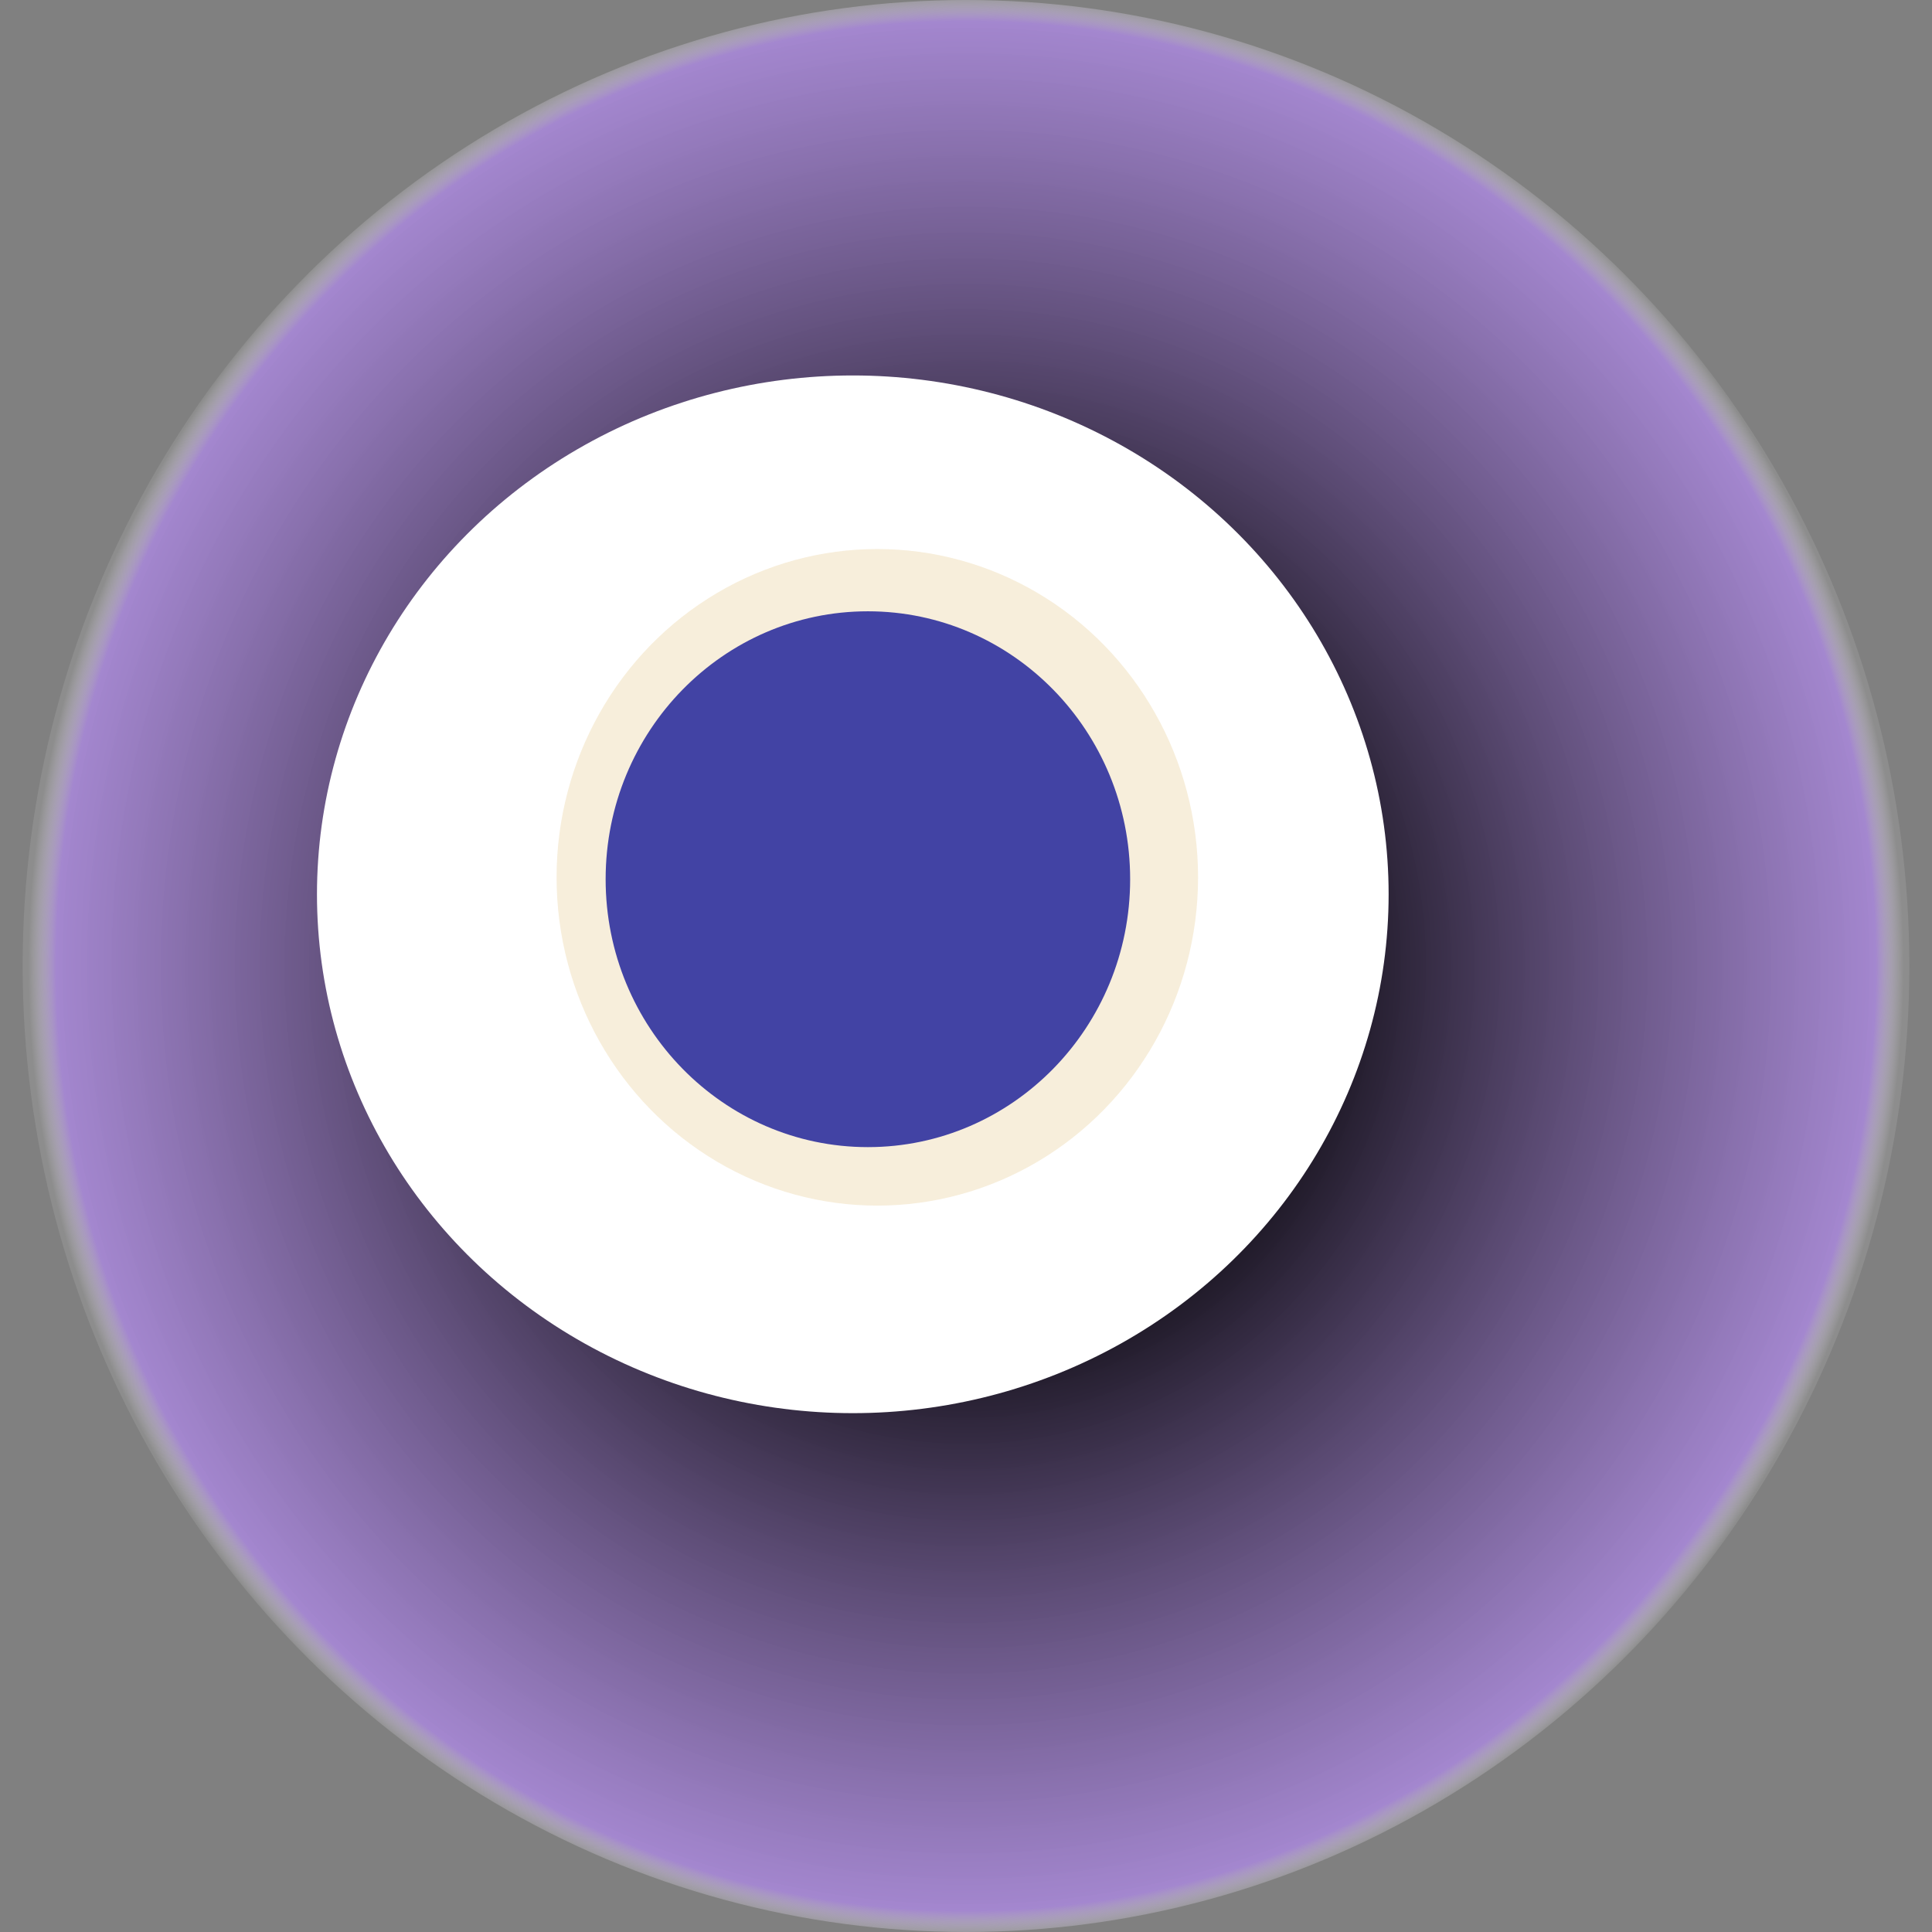
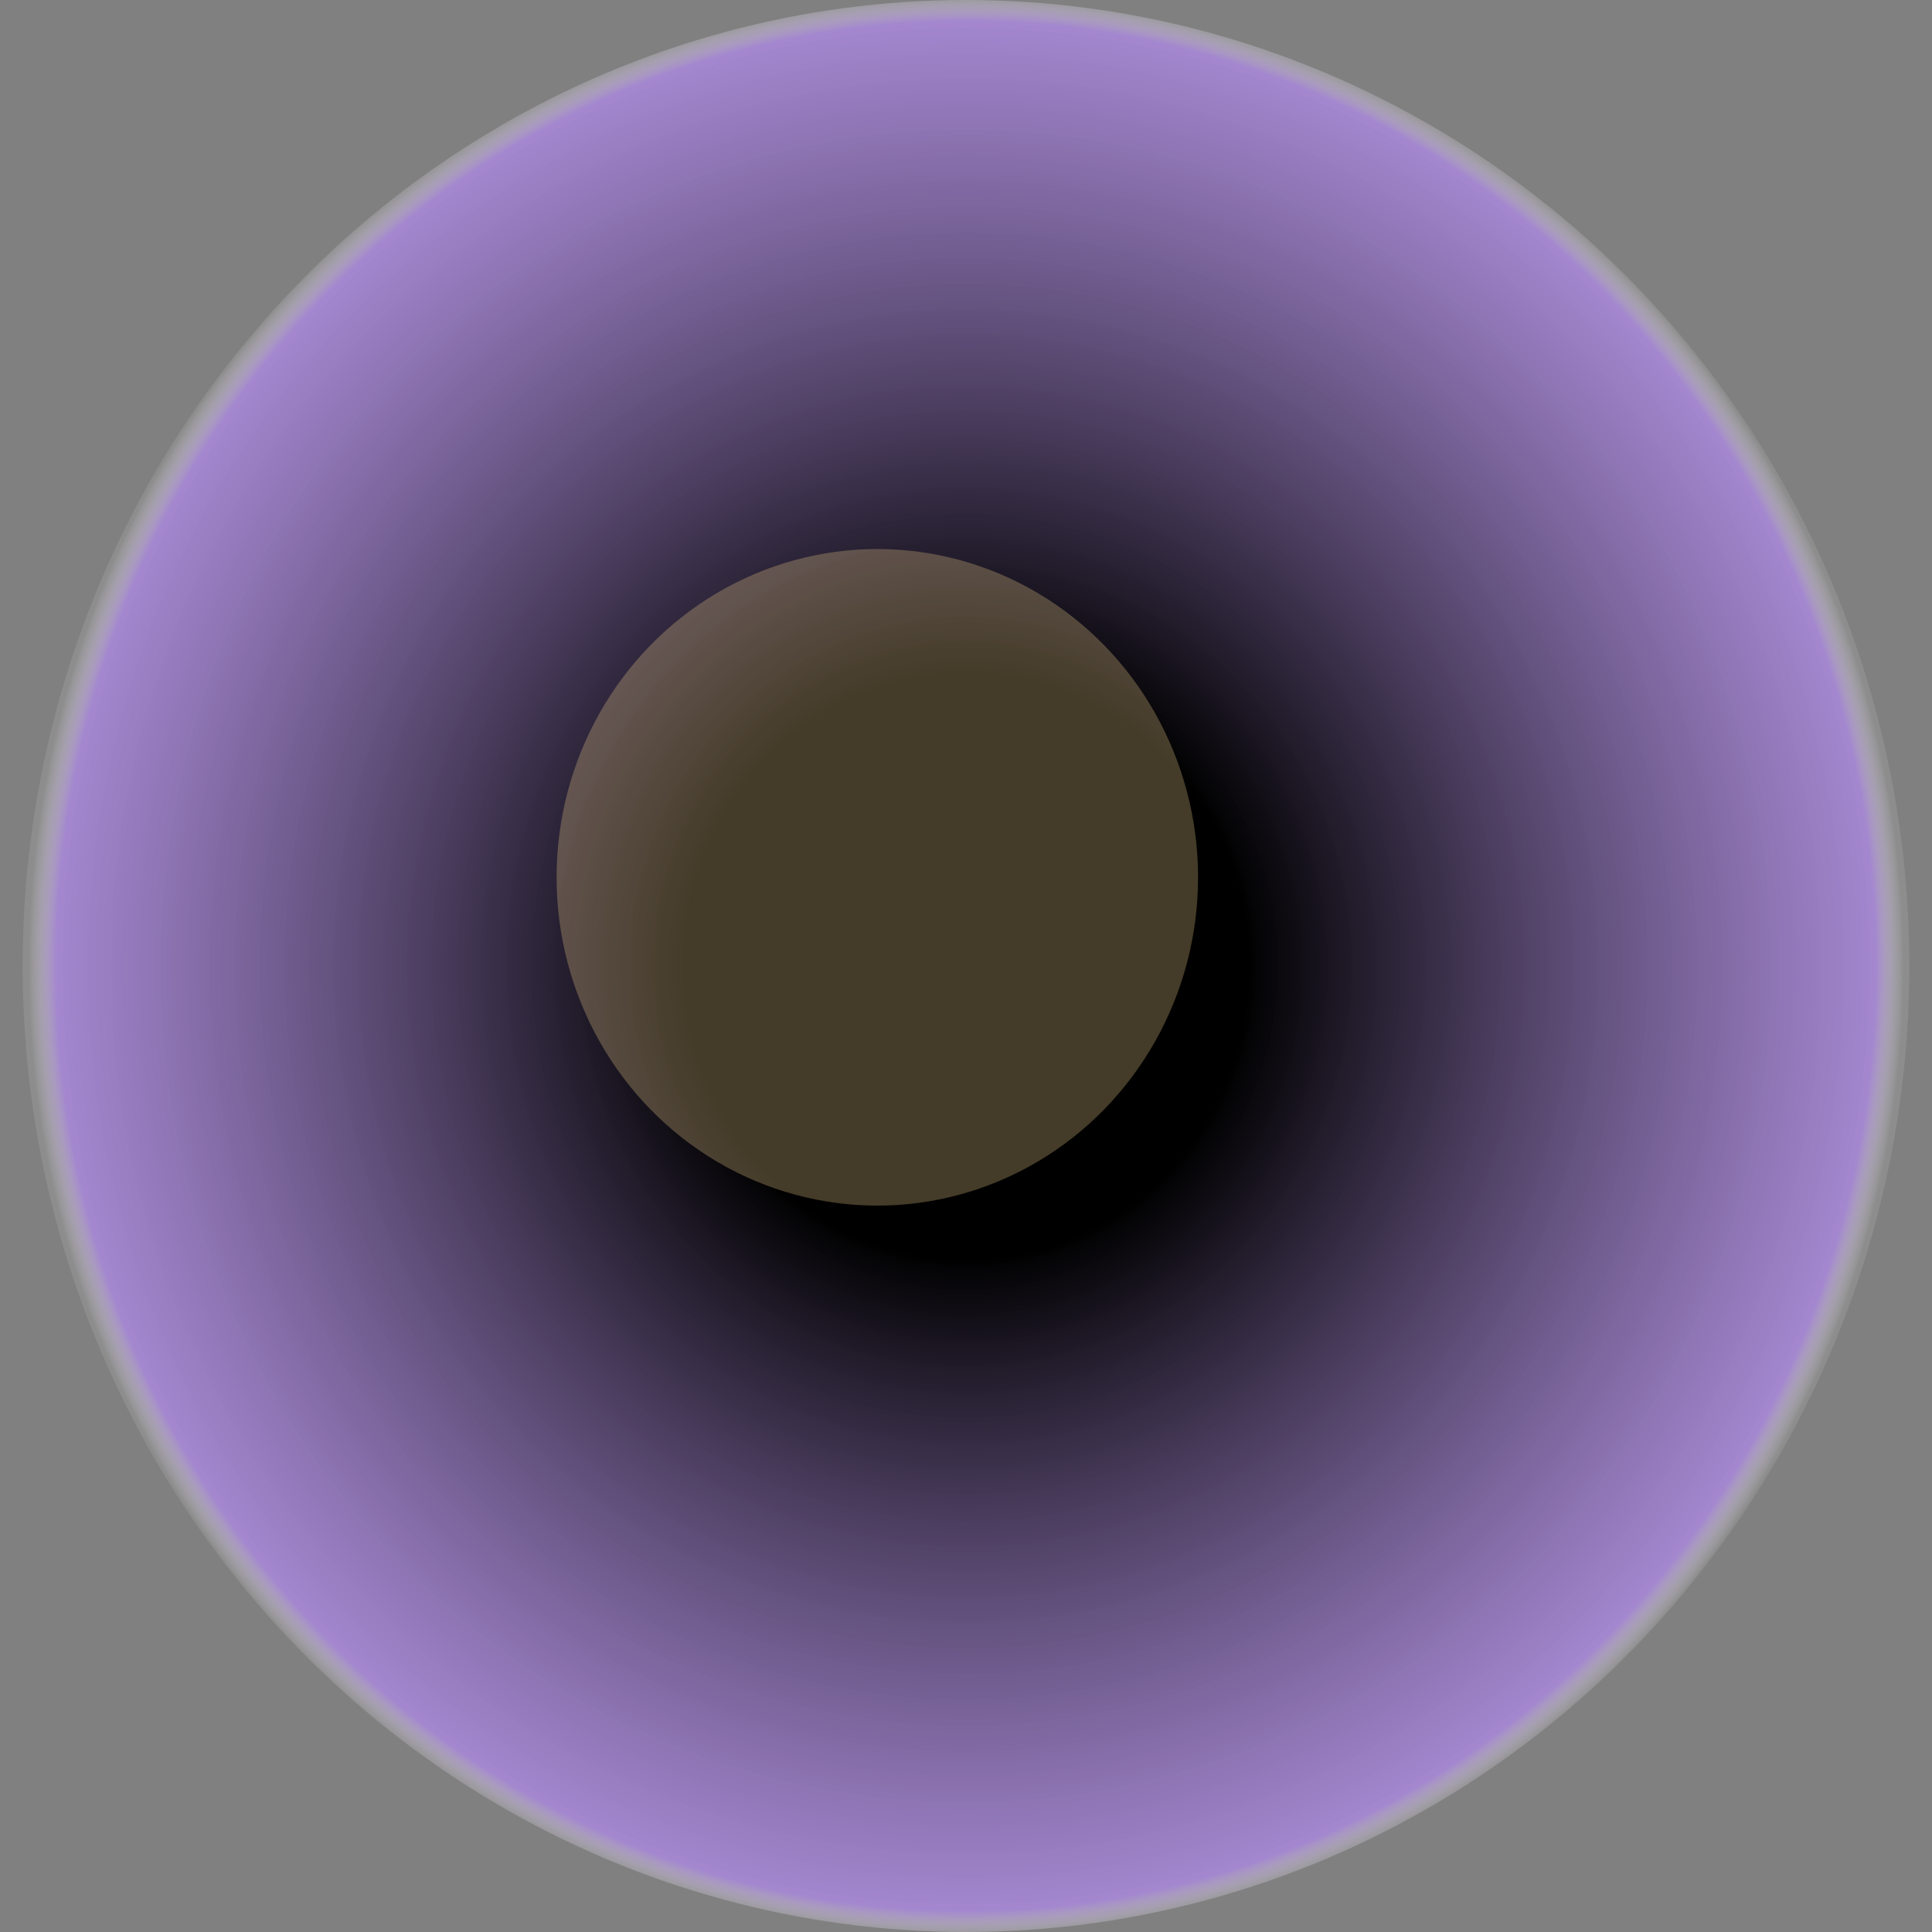
<svg xmlns="http://www.w3.org/2000/svg" width="1024" height="1024">
  <rect width="100%" height="100%" fill="#808080" stroke="none" />
  <g>
    <title>0x137f5460d018d67cb4c02ce0d4b835a4ec510647</title>
    <ellipse ry="512" rx="500" cy="512" cx="512" fill="url(#e_1_g)" />
-     <ellipse ry="275" rx="284" cy="474" cx="452" fill="#FFF" />
    <ellipse ry="174" rx="170" cy="465" cx="465" fill="rgba(226,196,135,0.3)" />
-     <ellipse ry="142" rx="139" cy="466" cx="460" fill="rgba(22, 24, 150, 0.8)" />
    <animateTransform attributeName="transform" begin="0s" dur="21s" type="rotate" from="360 512 512" to="0 512 512" repeatCount="indefinite" />
    <defs>
      <radialGradient id="e_1_g">
        <stop offset="30%" stop-color="#000" />
        <stop offset="97%" stop-color="rgba(172,136,226,0.8)" />
        <stop offset="100%" stop-color="rgba(255,255,255,0.1)" />
      </radialGradient>
    </defs>
  </g>
</svg>